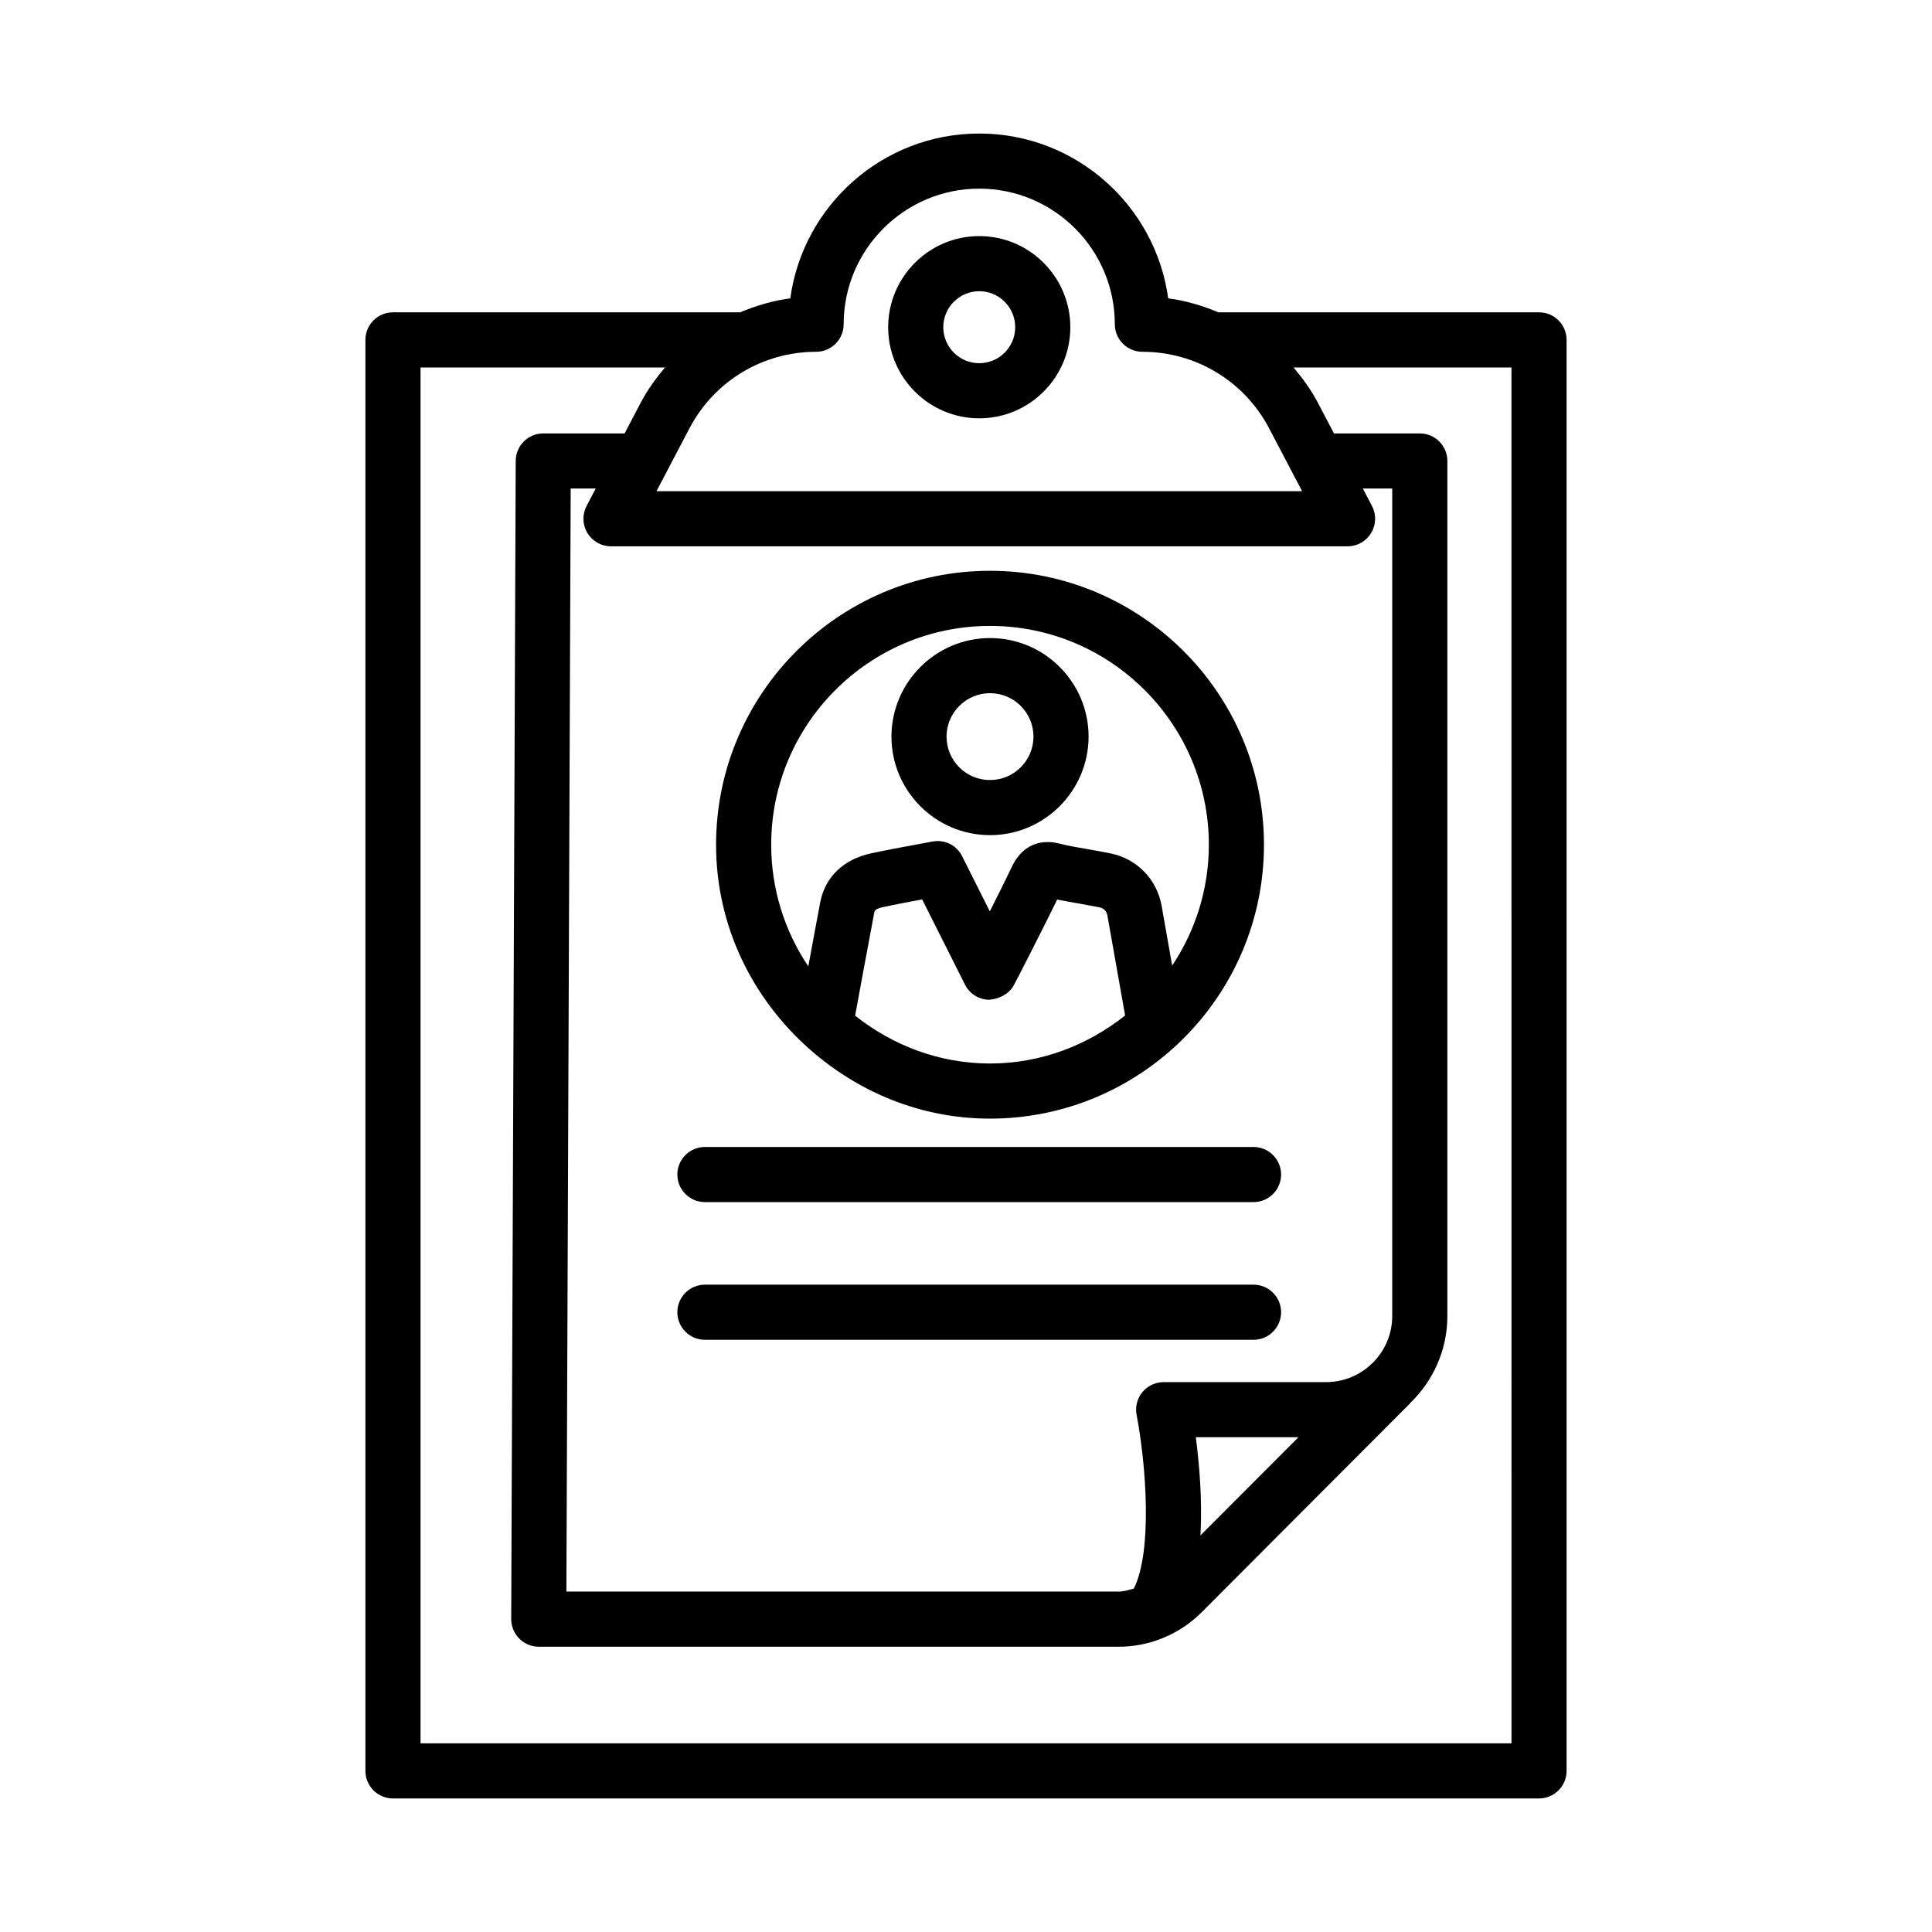
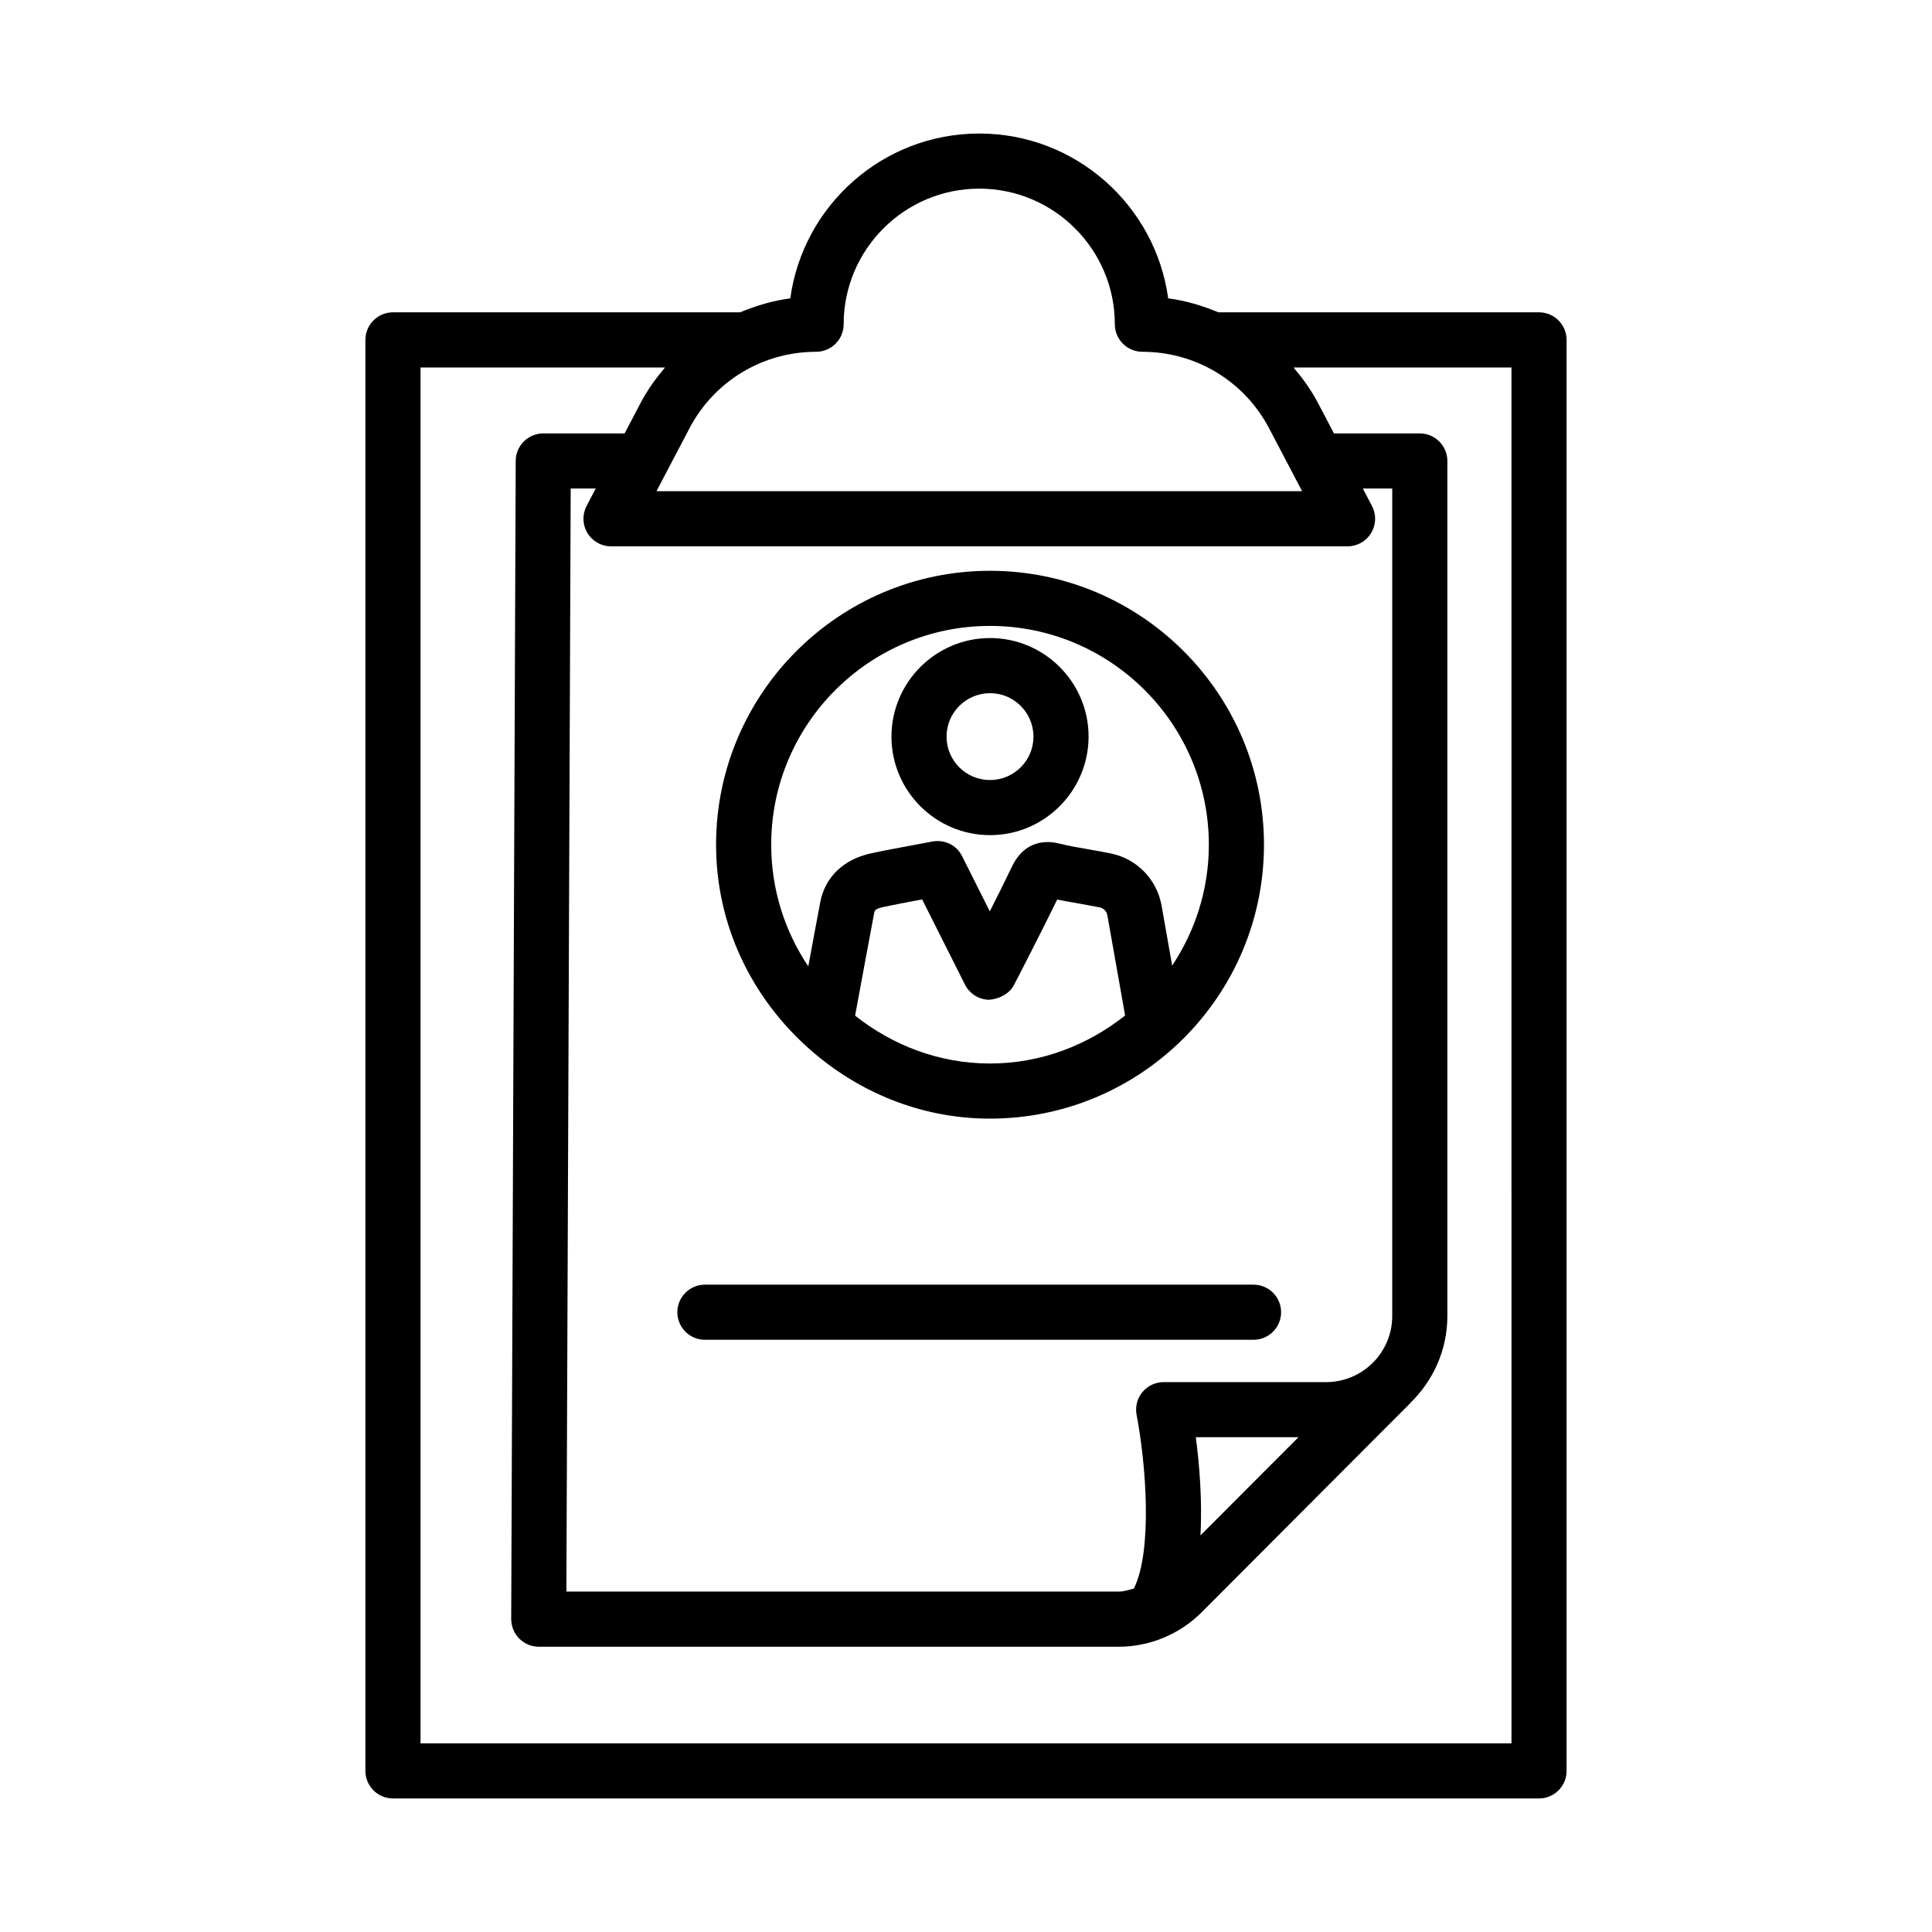
<svg xmlns="http://www.w3.org/2000/svg" fill="#000000" width="800px" height="800px" version="1.1" viewBox="144 144 512 512">
  <g>
-     <path d="m403.51 254.86c13.309 0 24.137-10.832 24.137-24.137 0-13.309-10.832-24.156-24.137-24.156-13.309 0-24.137 10.848-24.137 24.156 0 13.305 10.828 24.137 24.137 24.137zm0-33.688c5.254 0 9.531 4.277 9.531 9.547 0 5.254-4.277 9.531-9.531 9.531-5.254 0-9.531-4.277-9.531-9.531 0-5.269 4.277-9.547 9.531-9.547z" />
    <path d="m551.86 226.77h-84.961c-4.238-1.762-8.668-3.102-13.316-3.703-3.367-24.637-24.527-43.68-50.074-43.68-25.543 0-46.707 19.043-50.074 43.68-4.648 0.605-9.074 1.941-13.312 3.703h-91.984c-4.027 0-7.305 3.277-7.305 7.305v379.23c0 4.027 3.277 7.305 7.305 7.305h303.72c4.027 0 7.305-3.277 7.305-7.305v-379.23c0-4.027-3.277-7.305-7.305-7.305zm-90.957 298.11h27.203l-25.977 26.023c0.531-9.547-0.336-19.246-1.227-26.023zm52.051-32.133c0 9.672-7.856 17.527-17.527 17.527h-43.055c-2.172 0-4.238 0.98-5.629 2.652-1.391 1.676-1.941 3.902-1.531 6.039 2.516 13.102 4.258 36.039-0.727 46.02-1.312 0.336-2.598 0.797-3.957 0.797h-146.43l1.141-292.32h6.633l-2.426 4.633c-1.176 2.262-1.105 4.969 0.23 7.16 1.32 2.191 3.688 3.527 6.234 3.527h195.22c2.547 0 4.918-1.336 6.234-3.527 1.336-2.191 1.406-4.898 0.23-7.16l-2.426-4.633h7.789zm-152.68-255.52c4.027 0 7.305-3.277 7.305-7.305 0-19.809 16.121-35.93 35.93-35.93 19.809 0 35.93 16.121 35.93 35.93 0 4.027 3.277 7.305 7.305 7.305 14.16 0 27.043 7.785 33.598 20.309l8.73 16.637h-171.1l8.73-16.637c6.551-12.523 19.43-20.309 33.574-20.309zm184.28 368.78h-289.11v-364.62h64.789c-2.422 2.883-4.668 5.957-6.465 9.387l-4.238 8.086h-21.555c-4.027 0-7.285 3.262-7.305 7.269l-1.195 306.93c0 1.941 0.766 3.812 2.137 5.184s3.223 2.156 5.164 2.156h153.75c8.141 0 16.121-3.312 21.895-9.102l55.188-55.312c0.047-0.047 0.059-0.109 0.105-0.16 6.051-5.848 9.852-14.008 9.852-23.07v-226.59c0-4.027-3.277-7.305-7.305-7.305h-22.75l-4.238-8.086c-1.797-3.43-4.043-6.504-6.469-9.387h57.754l0.004 364.62z" />
-     <path d="m476.2 447.96h-145.39c-4.027 0-7.305 3.277-7.305 7.305s3.277 7.305 7.305 7.305h145.39c4.027 0 7.305-3.277 7.305-7.305s-3.277-7.305-7.305-7.305z" />
-     <path d="m476.2 484.45h-145.39c-4.027 0-7.305 3.277-7.305 7.305s3.277 7.305 7.305 7.305h145.39c4.027 0 7.305-3.277 7.305-7.305s-3.277-7.305-7.305-7.305z" />
+     <path d="m476.2 484.45h-145.39c-4.027 0-7.305 3.277-7.305 7.305s3.277 7.305 7.305 7.305h145.39c4.027 0 7.305-3.277 7.305-7.305s-3.277-7.305-7.305-7.305" />
    <path d="m406.32 365.32h0.055c14.375 0 26.078-11.703 26.113-26.098 0-14.41-11.723-26.133-26.113-26.133-14.375 0-26.098 11.703-26.133 26.098-0.004 14.395 11.699 26.113 26.078 26.133zm0.051-37.621c6.344 0 11.508 5.164 11.508 11.508 0 6.359-5.164 11.508-11.508 11.508h-0.02-0.02c-6.344 0-11.488-5.164-11.488-11.508 0.004-6.359 5.188-11.508 11.527-11.508z" />
    <path d="m358.61 422.1c0.02 0.016 0.039 0.035 0.059 0.051 12.789 11.246 29.359 18.297 47.688 18.297 40.027 0 72.609-32.562 72.609-72.59 0-40.027-32.582-72.59-72.609-72.59s-72.59 32.562-72.59 72.59c-0.004 21.668 9.734 40.93 24.844 54.242zm12.004-8.934c1.684-9.156 3.367-18.273 5.082-27.355 0.09-0.391 0.195-0.961 2.191-1.391 3.457-0.746 6.93-1.391 10.492-2.066l11.348 22.57c1.211 2.422 3.668 3.973 6.379 4.027 2.422-0.16 5.203-1.391 6.519-3.758 0.676-1.211 7.5-14.535 11.543-22.801 1.961 0.391 3.902 0.73 5.859 1.07l5.363 0.996c1.051 0.195 1.871 1.031 2.066 2.066l4.711 26.594c-9.891 7.84-22.23 12.723-35.812 12.723-13.547-0.004-25.859-4.863-35.742-12.676zm35.742-103.29c31.992 0 58 26.008 58 57.984 0 11.844-3.602 22.844-9.719 32.035l-2.82-15.984c-1.281-6.945-6.59-12.363-13.52-13.754-1.906-0.391-3.828-0.73-5.769-1.07-2.602-0.445-5.219-0.891-7.766-1.516-3.223-0.855-9.191-1.07-12.629 6.18-1.406 2.977-3.633 7.445-5.824 11.773l-7.34-14.625c-1.441-2.902-4.578-4.488-7.891-3.883l-5.043 0.945c-3.828 0.711-7.555 1.406-11.223 2.191-7.25 1.566-12.148 6.269-13.43 12.914-1.082 5.656-2.121 11.355-3.172 17.031-6.199-9.227-9.832-20.316-9.832-32.242-0.008-31.973 26-57.98 57.977-57.98z" />
  </g>
</svg>